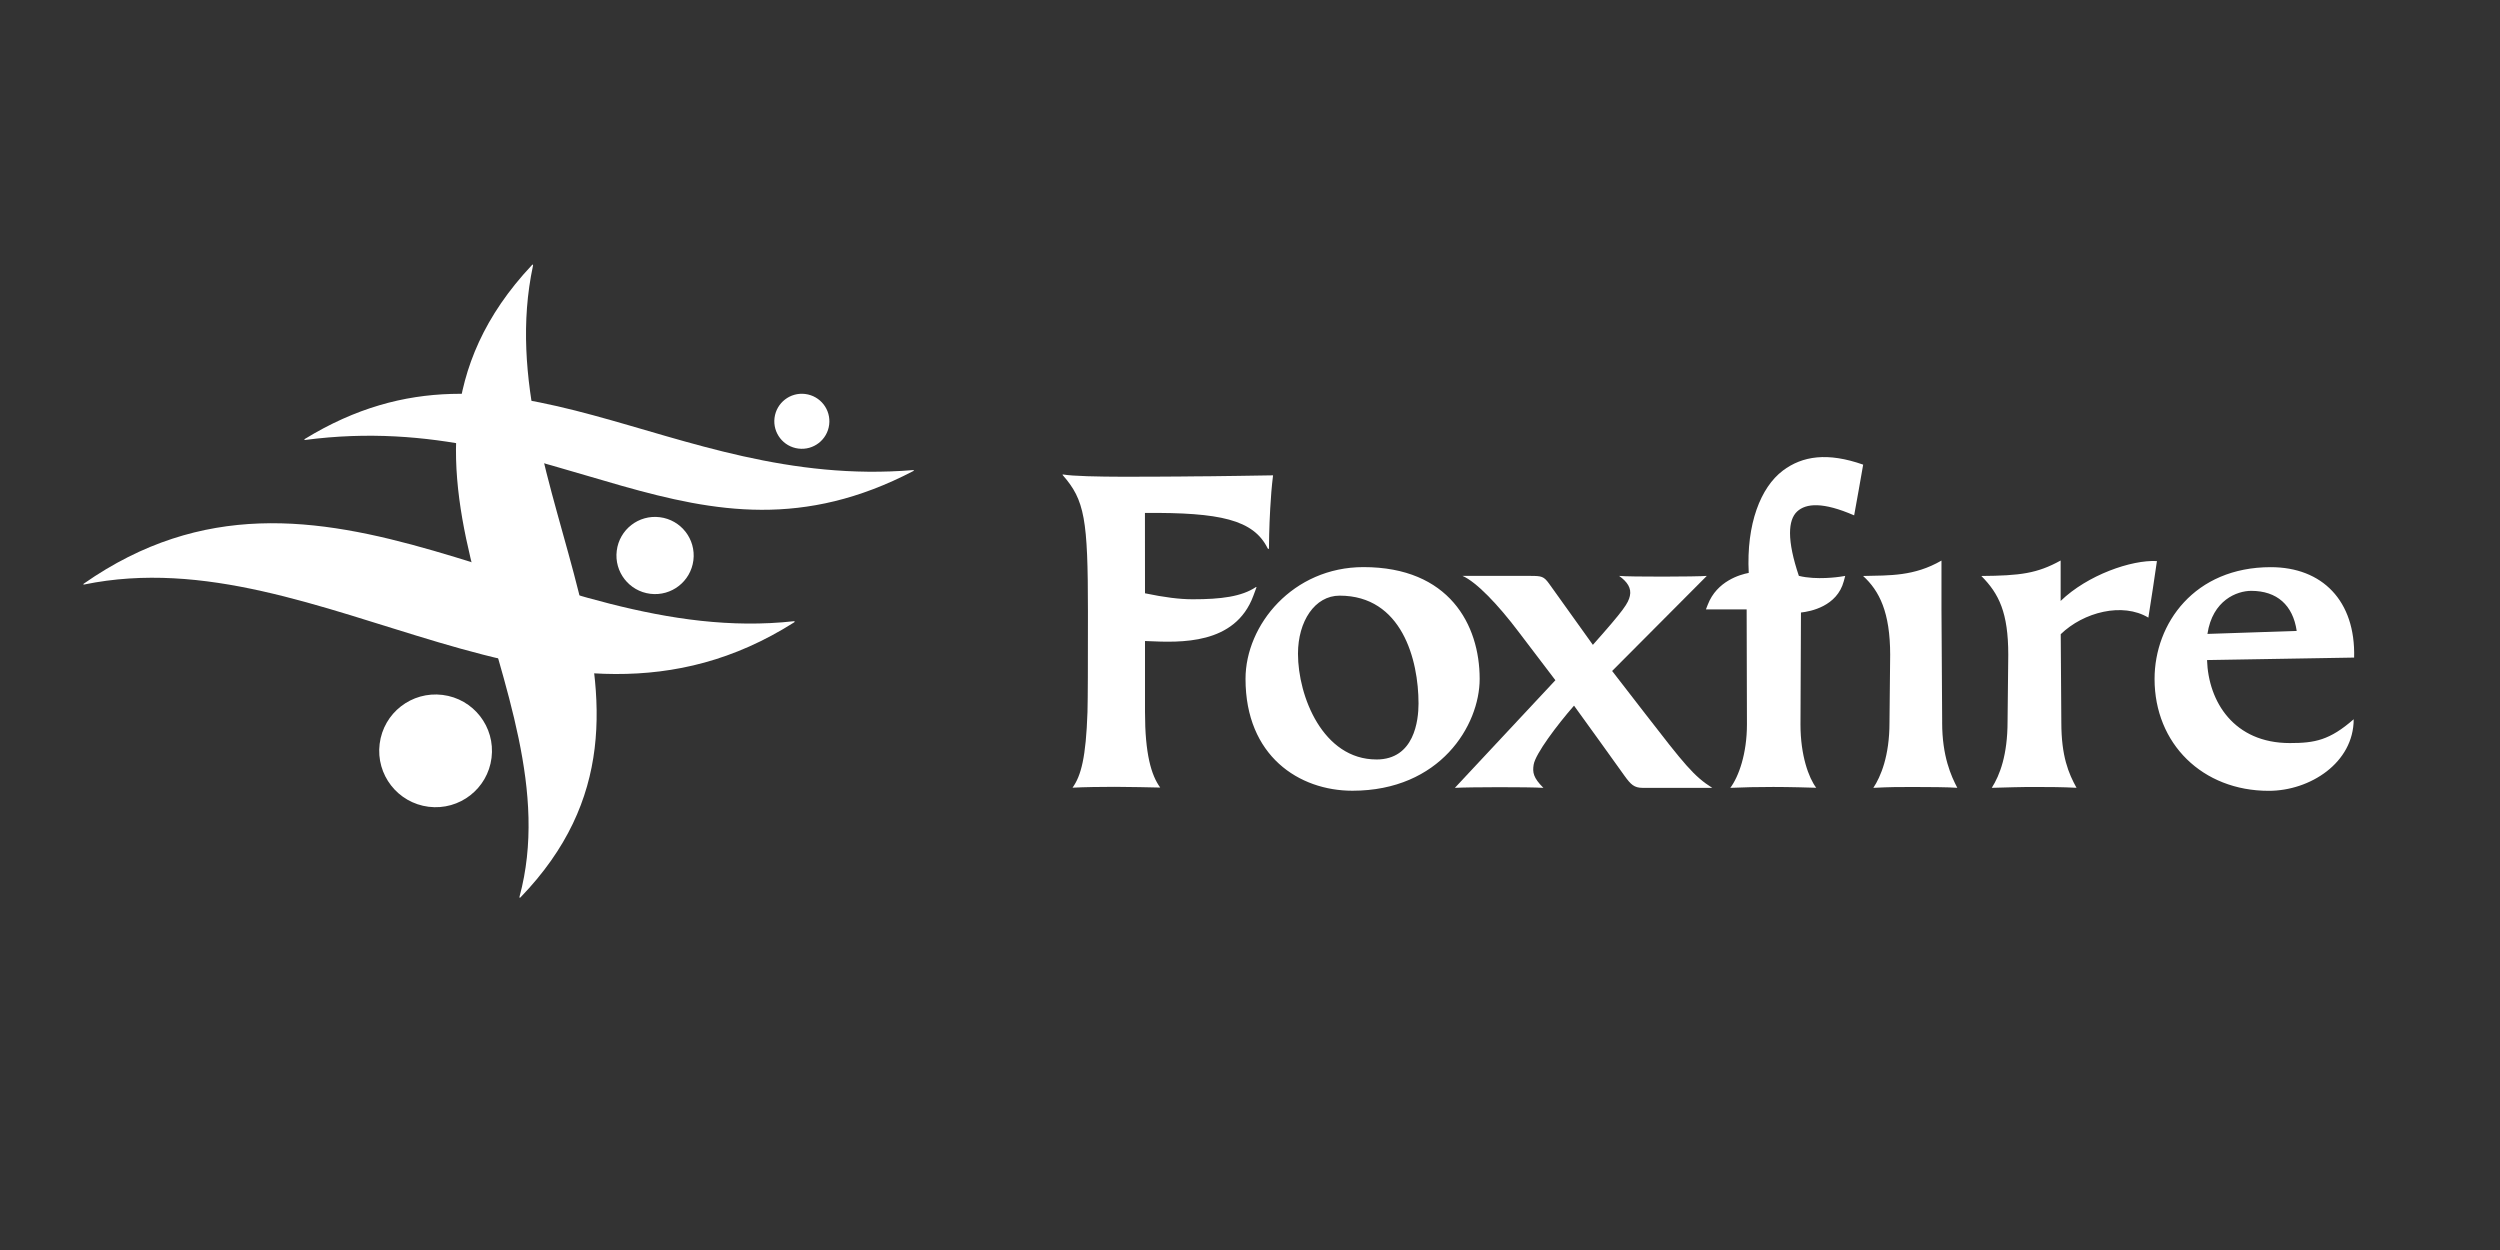
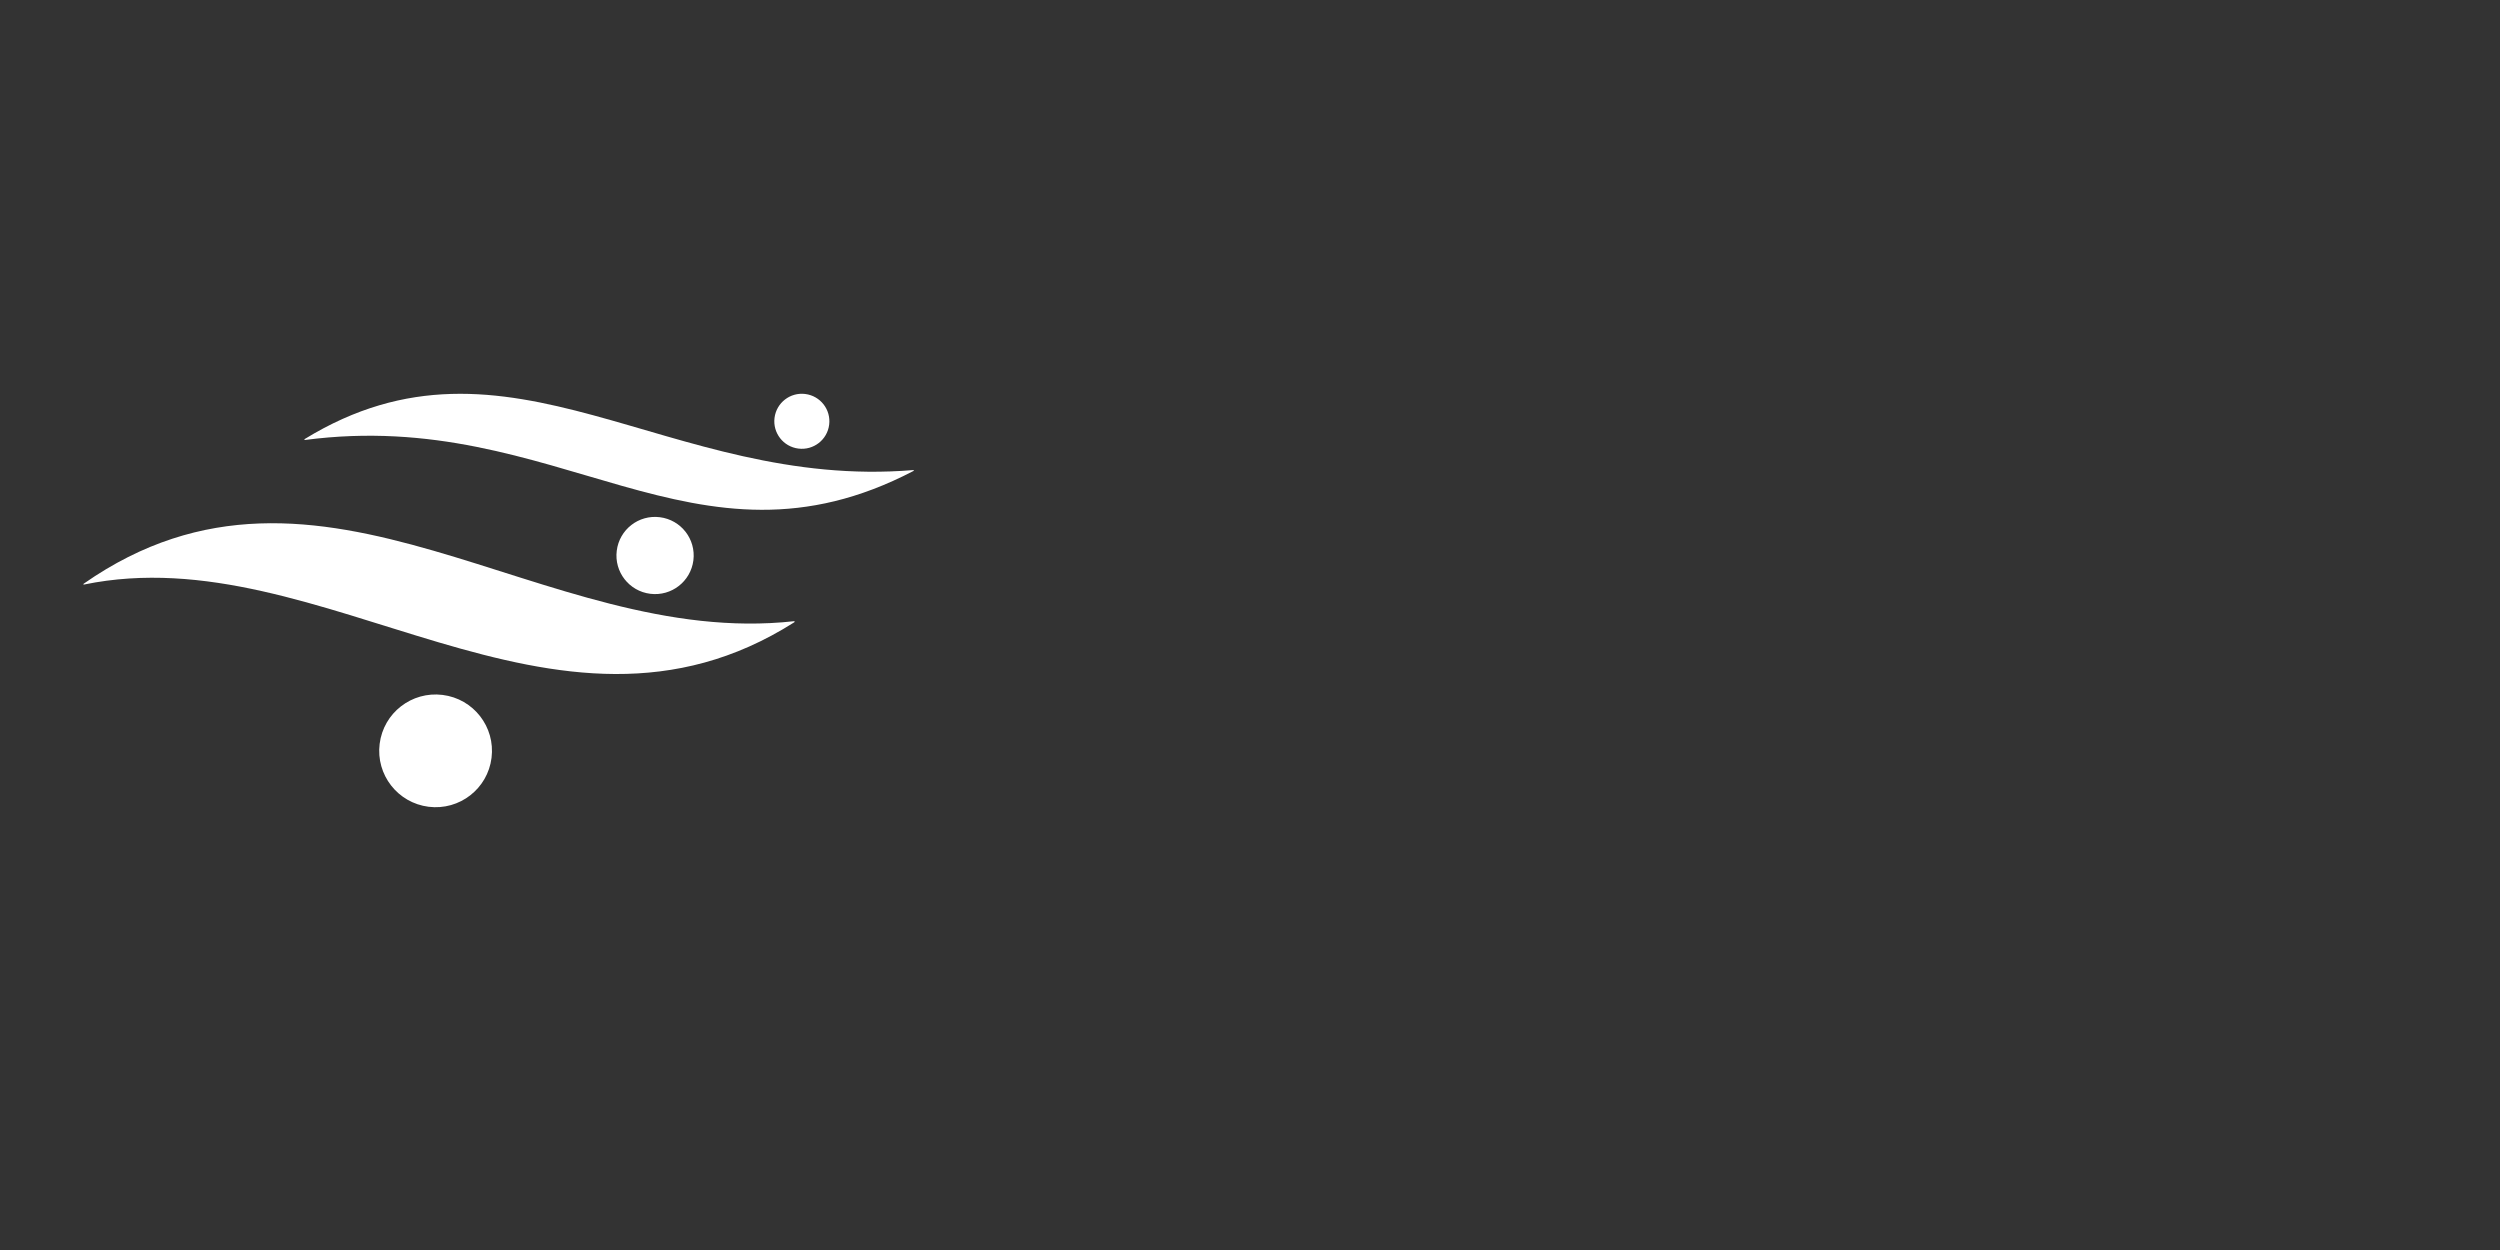
<svg xmlns="http://www.w3.org/2000/svg" version="1.1" id="レイヤー_1" x="0" y="0" viewBox="0 0 120 60" style="enable-background:new 0 0 120 60" xml:space="preserve">
  <rect x="0" y="0" width="120" height="60" fill="#333333" stroke="none" />
  <style>.st0{fill:#fff}</style>
-   <path class="st0" d="M85.575 22.591c-1.062.8-1.756 2.56-1.636 4.909-.406.077-1.528.388-1.965 1.521l-.09.231h1.955c0 .32.014 5.515.014 5.515 0 1.411-.393 2.506-.798 3.05.643-.029 1.295-.043 2.065-.043.772 0 1.775.029 2.059.039-.36-.472-.756-1.551-.756-3.032 0 0 .02-5.084.023-5.38.46-.049 1.734-.297 2.056-1.503l.068-.254-.261.041c-.012.002-1.125.171-1.964-.044-.28-.83-.424-1.521-.424-2.053 0-.477.114-.826.342-1.037.428-.396 1.238-.464 2.736.187.052-.279.373-2.068.433-2.435-1.708-.601-2.914-.422-3.858.288zM65.448 27.221c-3.387 0-5.663 2.772-5.663 5.365 0 3.709 2.578 5.369 5.13 5.369 4.214 0 6.109-3.14 6.109-5.369 0-2.595-1.464-5.365-5.576-5.365zm.621 9.233c-2.57 0-3.766-3.029-3.766-5.074 0-1.563.811-2.789 1.998-2.789 2.99 0 3.788 3.077 3.788 5.177 0 .808-.198 2.687-2.02 2.687zM112.998 31.564c.073-2.732-1.535-4.34-4.003-4.34-3.661 0-5.576 2.7-5.576 5.367 0 3.111 2.303 5.369 5.48 5.369 1.987 0 4.078-1.349 4.078-3.436-1.157 1.012-1.868 1.143-3.068 1.143-2.673 0-3.906-1.975-3.971-3.984 0 0 6.608-.107 7.06-.119zm-4.94-3.203c1.238 0 2.003.686 2.184 1.924l-4.285.143c.244-1.623 1.419-2.067 2.101-2.067zM93.224 34.678l-.033-5.397v-2.373c-1.317.76-2.476.709-3.763.739.783.713 1.3 1.744 1.3 3.783l-.033 3.262c0 1.59-.418 2.587-.775 3.125.826-.043 1.289-.043 1.966-.041.702.001 1.6.005 2.065.039-.295-.564-.728-1.507-.728-3.136zM98.911 28.846v-1.942c-1.132.626-1.948.727-3.807.743.85.853 1.293 1.765 1.293 3.783l-.034 3.199c0 1.606-.37 2.579-.758 3.187.755-.02 1.373-.043 2.098-.041.678.001 1.287.003 1.969.039-.38-.69-.728-1.507-.728-3.136 0 0-.025-3.688-.029-4.236 1.096-1.061 2.966-1.541 4.207-.796.06-.351.383-2.485.411-2.715-1.22-.066-3.332.668-4.622 1.915zM57.011 22.87c-1.083 0-5.065.07-5.987-.096-.016-.003-.028.015-.018.026 1.063 1.209 1.215 2.114 1.215 6.567 0 2.587-.003 4.132-.022 4.811-.073 2.173-.306 3.059-.718 3.631.552-.03 1.383-.041 2.028-.041.693 0 1.725.026 2.182.035-.432-.587-.731-1.62-.731-3.623v-3.411c.064.001.129.005.129.005 1.569.07 4.197.187 5.071-2.173 0 0 .095-.25.149-.403.007-.018-.01-.029-.024-.02-.688.461-1.672.587-3.038.587-.626 0-1.36-.093-2.287-.287 0-.249-.003-3.554-.003-3.857 3.598-.028 5.206.319 5.889 1.696.022.043.064.049.064-.003 0-.111.009-1.036.061-1.908.031-.553.068-1.044.136-1.59 0 0-3.012.052-4.097.052z" />
-   <path class="st0" d="M82.186 37.816c-.881-.553-1.345-1.138-3.217-3.558l-1.587-2.051 4.545-4.564c-.496.042-3.703.051-4.21 0 .393.282.602.59.517.962-.08.351-.266.649-1.776 2.348l-2.103-2.939c-.253-.349-.357-.371-.896-.371h-3.259c.664.288 1.703 1.372 2.704 2.7l1.755 2.308-4.825 5.166c.693-.039 3.501-.046 4.249 0-.492-.49-.524-.744-.469-1.106.078-.522 1.131-1.915 1.939-2.84.219.291 2.427 3.373 2.427 3.373.295.41.462.573.859.573h3.347zM24.989 43.069c8.974-9.31-1.714-19.52.595-30.316.011-.056-.014-.077-.056-.024-9.13 9.722 2.125 20.257-.591 30.312-.015.055.019.068.052.028z" />
  <path class="st0" d="M4.024 28.013c11.402-7.958 21.994 3.145 34.086 1.805.037-.002.047.032.014.052-11.554 7.343-22.604-4.172-34.081-1.814-.037.007-.066-.01-.02-.043zM14.627 21.073c9.801-6.009 17.388 2.47 29.206 1.491.037-.003.045.027.012.043-10.541 5.503-17.007-3.091-29.199-1.489-.038.005-.05-.025-.019-.045zM23.594 36.377c-.185 1.482-1.536 2.533-3.02 2.348-1.484-.185-2.537-1.537-2.351-3.02.185-1.486 1.538-2.534 3.021-2.349 1.485.185 2.536 1.535 2.35 3.021z" />
  <path class="st0" d="M33.283 26.894c-.128 1.016-1.052 1.735-2.07 1.608-1.016-.126-1.737-1.051-1.609-2.068.126-1.017 1.052-1.736 2.068-1.608 1.017.127 1.737 1.051 1.611 2.068zM39.8 20.384c-.09.726-.75 1.239-1.475 1.148-.725-.09-1.238-.75-1.148-1.474.091-.725.752-1.238 1.475-1.147.727.092 1.238.75 1.148 1.473z" />
</svg>